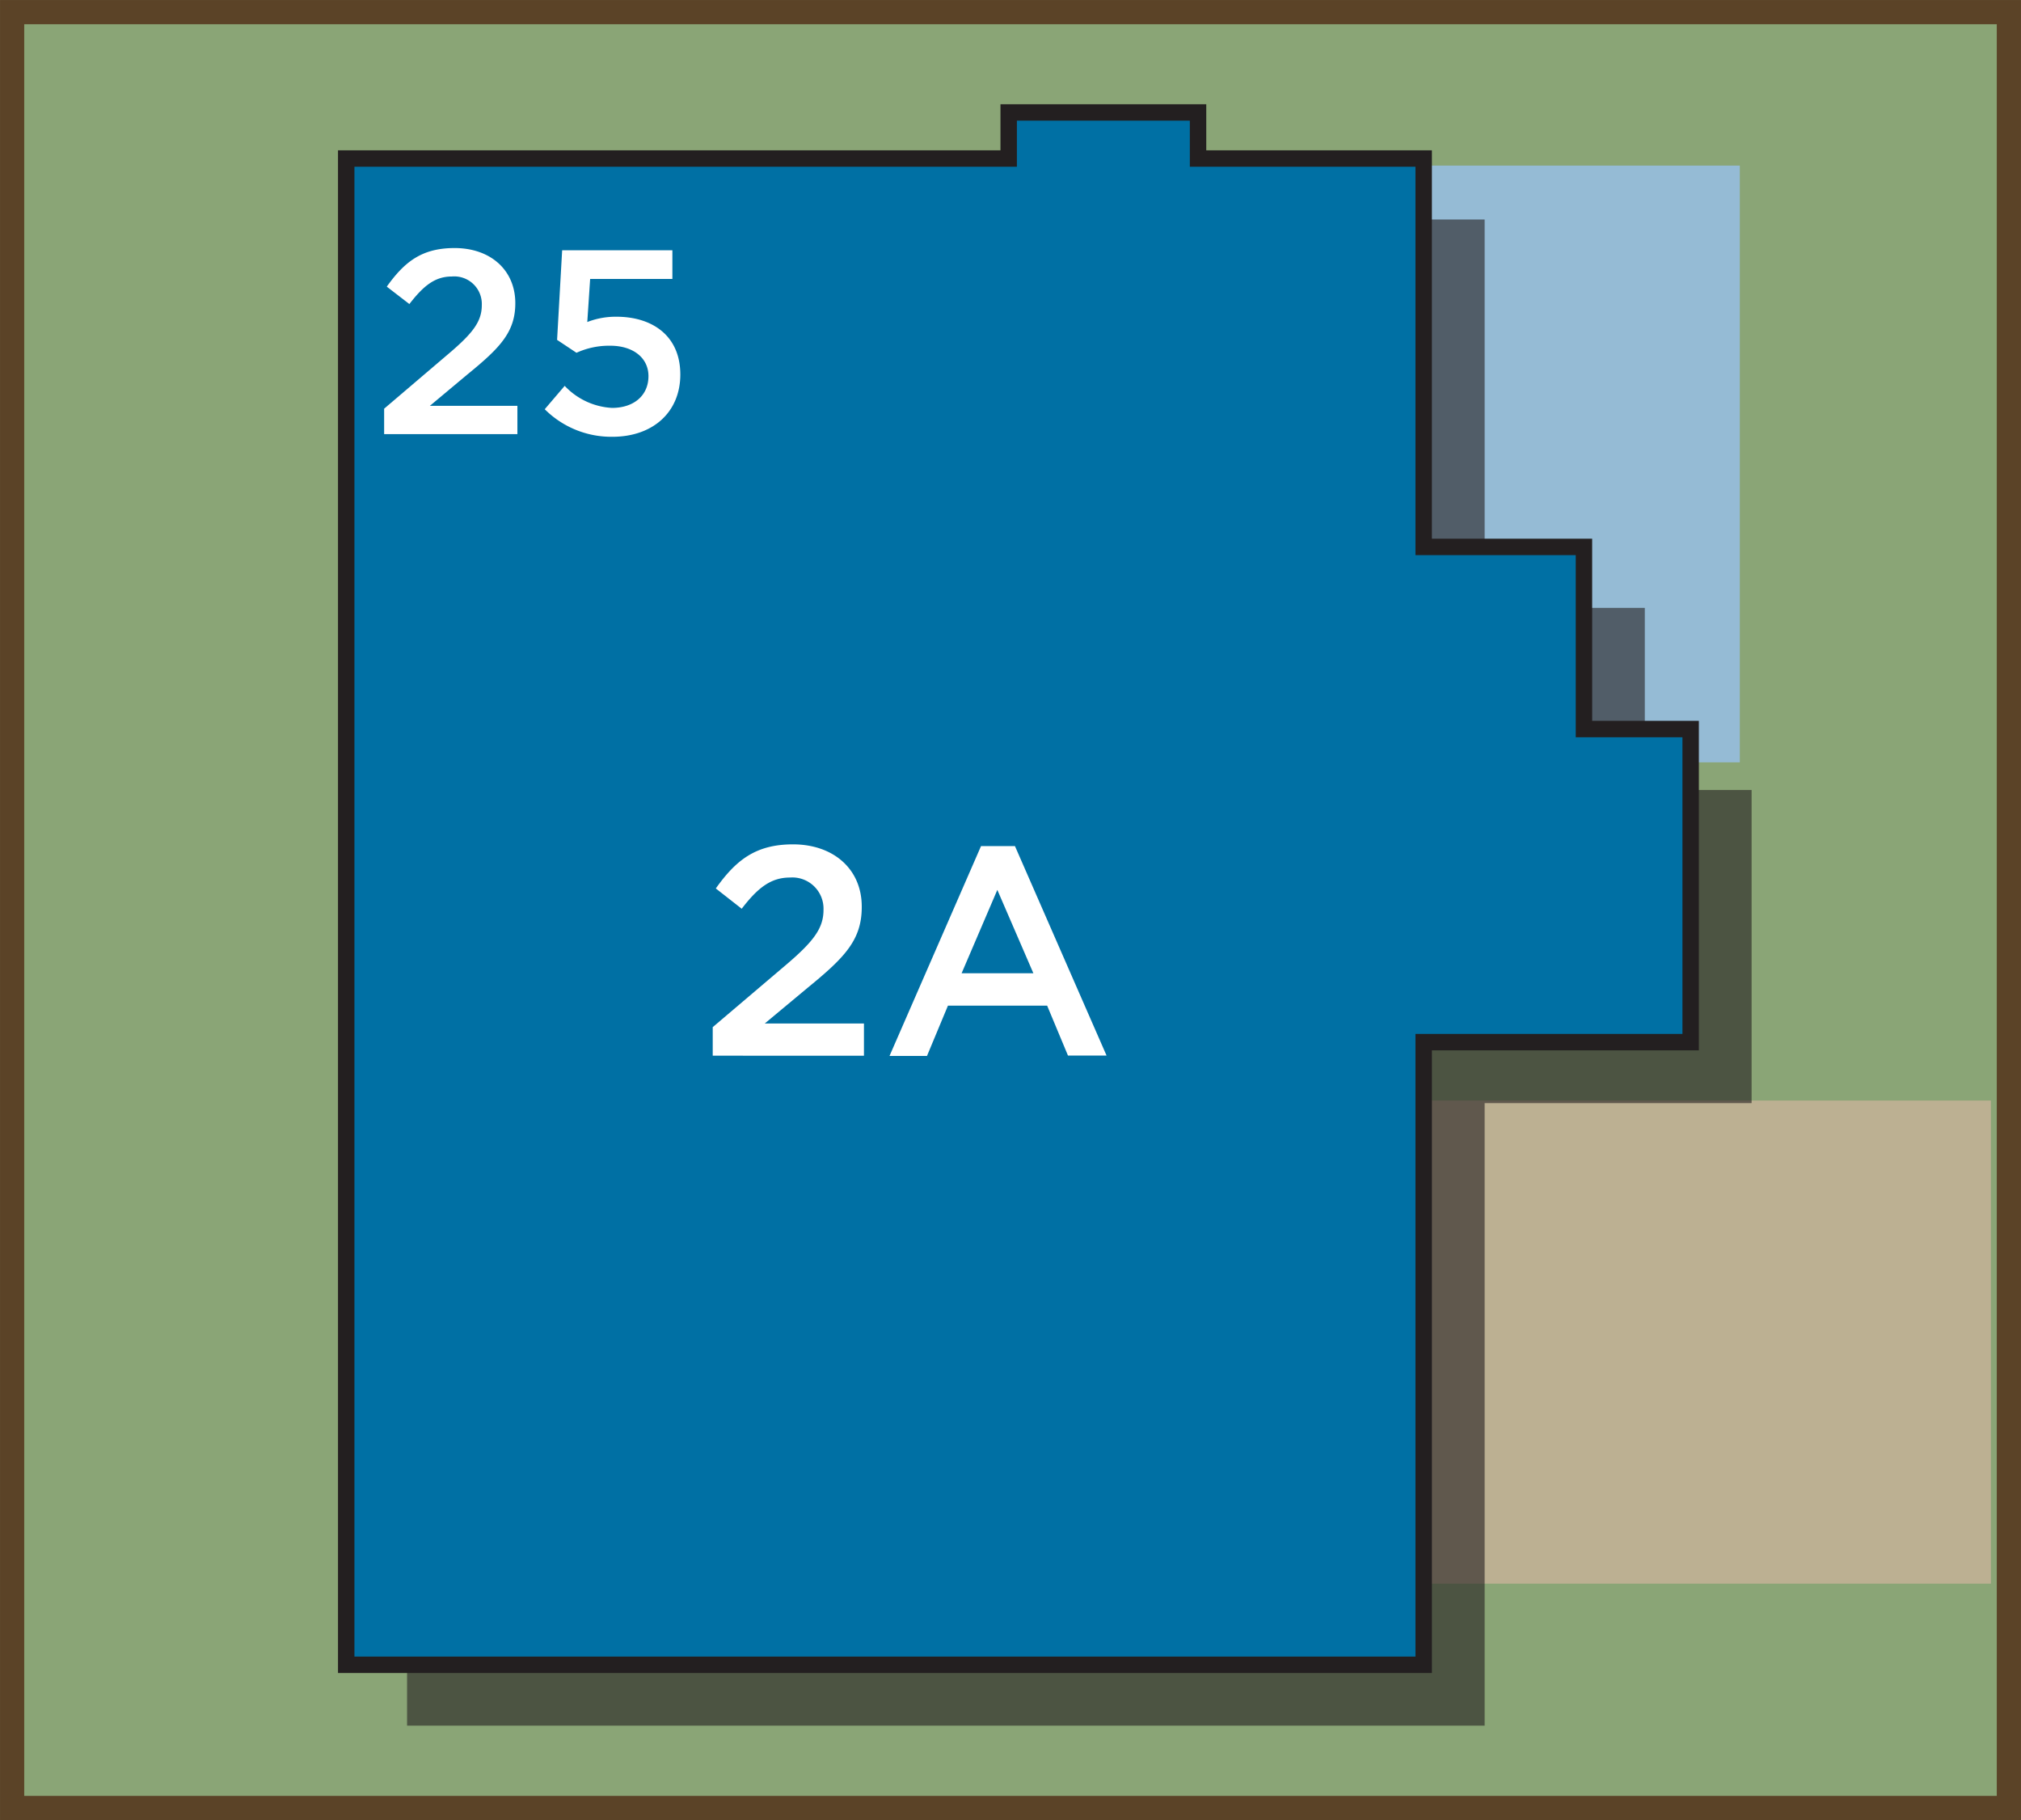
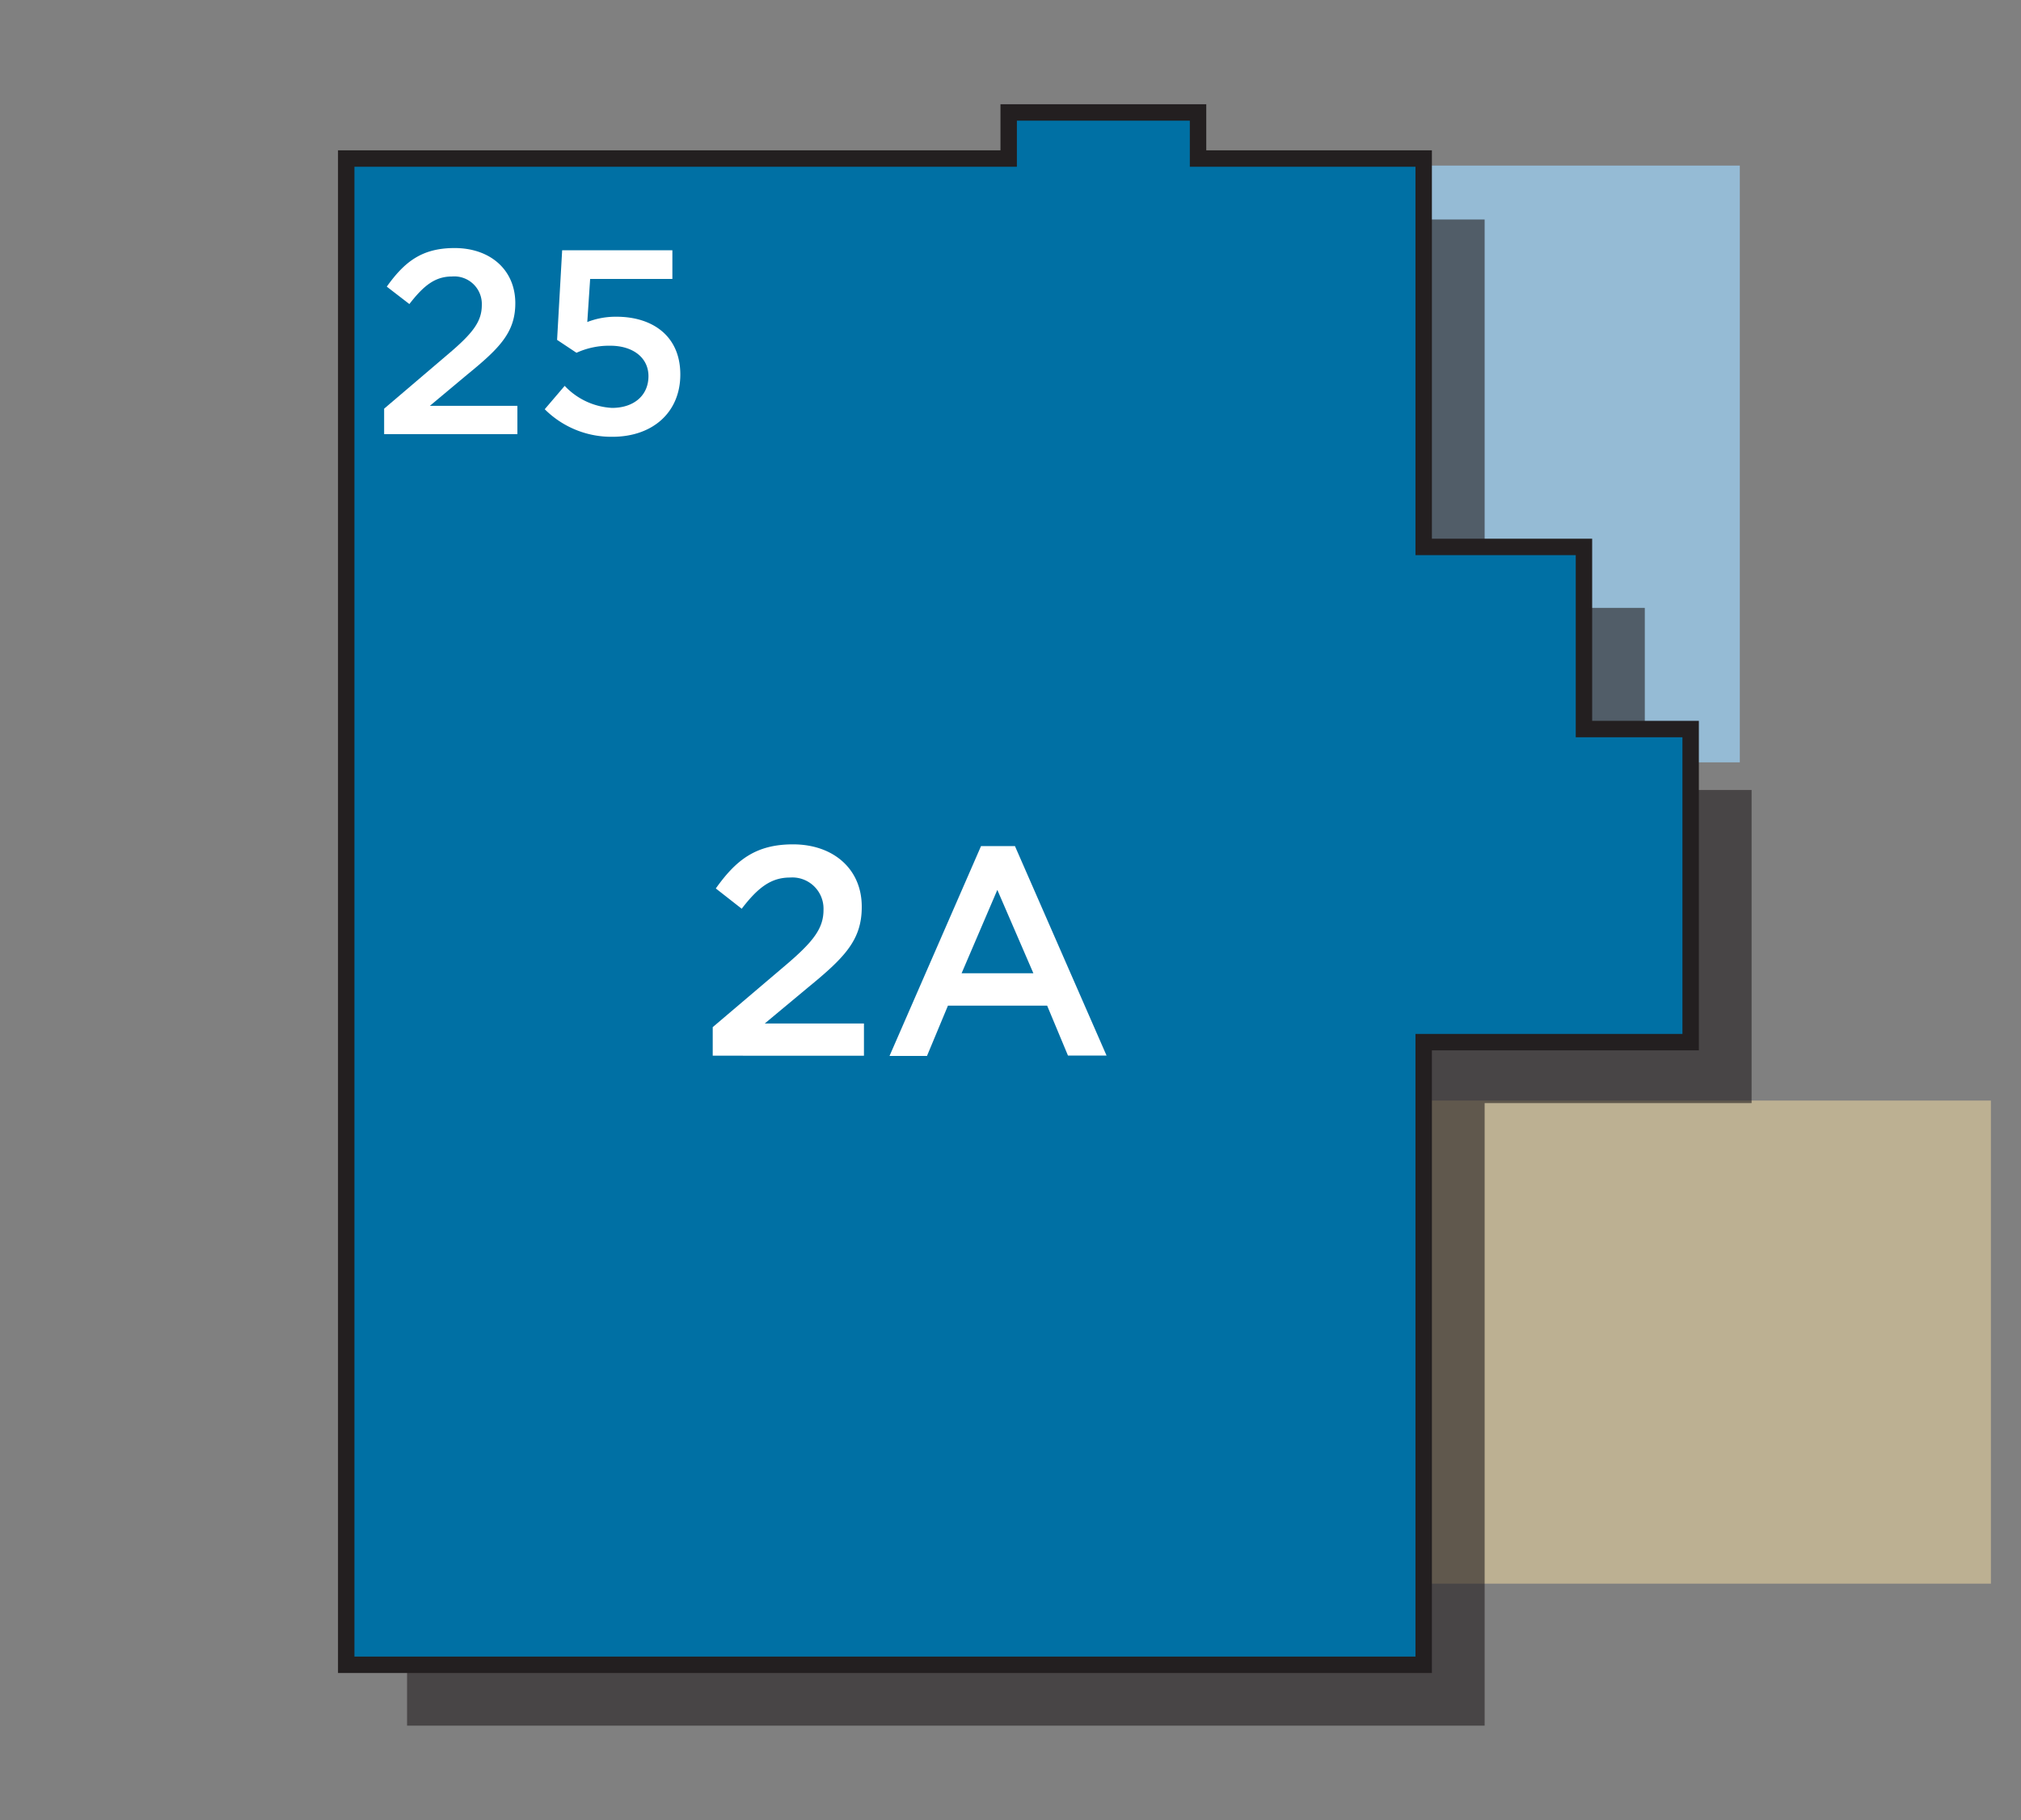
<svg xmlns="http://www.w3.org/2000/svg" width="183.35" height="165.1" viewBox="0 0 183.35 165.1">
  <rect x="0" y="0" width="183.35" height="165.1" fill="#808080" stroke="none" />
  <title>25</title>
-   <rect x="1.1" y="1.1" width="181.15" height="162.9" style="fill:#8aa576;stroke:#5b4327;stroke-miterlimit:10;stroke-width:2.195px" />
  <rect x="132.32" y="95.35" width="43.82" height="52.77" transform="translate(275.97 -32.49) rotate(90)" style="fill:#bcb092" />
  <polygon points="127.84 15.02 157.84 15.02 157.84 69.15 141.49 69.15 141.49 52.13 127.84 52.13 127.84 15.02" style="fill:#95bbd5" />
  <polygon points="158.91 71.66 149.22 71.66 149.22 55.14 134.69 55.14 134.69 19.91 114.22 19.91 114.22 15.73 97.04 15.73 97.04 19.91 36.93 19.91 36.93 156.53 134.69 156.53 134.69 100.06 158.91 100.06 158.91 71.66" style="fill:#231f20;opacity:0.6" />
  <polygon points="153.38 66.13 143.7 66.13 143.7 49.61 129.16 49.61 129.16 14.38 108.69 14.38 108.69 10.2 91.51 10.2 91.51 14.38 31.41 14.38 31.41 151.01 129.16 151.01 129.16 94.53 153.38 94.53 153.38 66.13" style="fill:#0070a4;stroke:#231f20;stroke-miterlimit:10;stroke-width:1.49px" />
  <path d="M64.66,93.17l6.51-5.53c2.59-2.19,3.54-3.4,3.54-5.1a2.83,2.83,0,0,0-3.05-2.94c-1.73,0-2.92.94-4.37,2.83l-2.35-1.84c1.81-2.54,3.59-4,7-4,3.7,0,6.24,2.27,6.24,5.64v.05c0,3-1.57,4.59-4.91,7.32l-3.89,3.24h9v2.92H64.66Z" style="fill:#fff" />
  <path d="M89,76.75h3.08l8.31,19H96.89L95,91.22H86L84.1,95.78h-3.4Zm4.75,11.53-3.27-7.56-3.24,7.56Z" style="fill:#fff" />
  <path d="M34.85,37.07l5.74-4.89c2.29-1.93,3.12-3,3.12-4.5A2.5,2.5,0,0,0,41,25.08c-1.53,0-2.57.83-3.86,2.5L35.09,26c1.6-2.24,3.17-3.5,6.15-3.5,3.26,0,5.51,2,5.51,5v0c0,2.62-1.38,4.05-4.34,6.46L39,36.81h7.94v2.57H34.85Z" style="fill:#fff" />
  <path d="M49.42,37.12,51.23,35a6.37,6.37,0,0,0,4.29,2c2,0,3.31-1.14,3.31-2.88v0c0-1.69-1.43-2.76-3.46-2.76A7.13,7.13,0,0,0,52.3,32l-1.76-1.17L51,22.7H61v2.6H53.54l-.26,3.91a7.09,7.09,0,0,1,2.65-.48c3.24,0,5.79,1.72,5.79,5.24v0c0,3.41-2.48,5.65-6.17,5.65A8.55,8.55,0,0,1,49.42,37.12Z" style="fill:#fff" />
</svg>